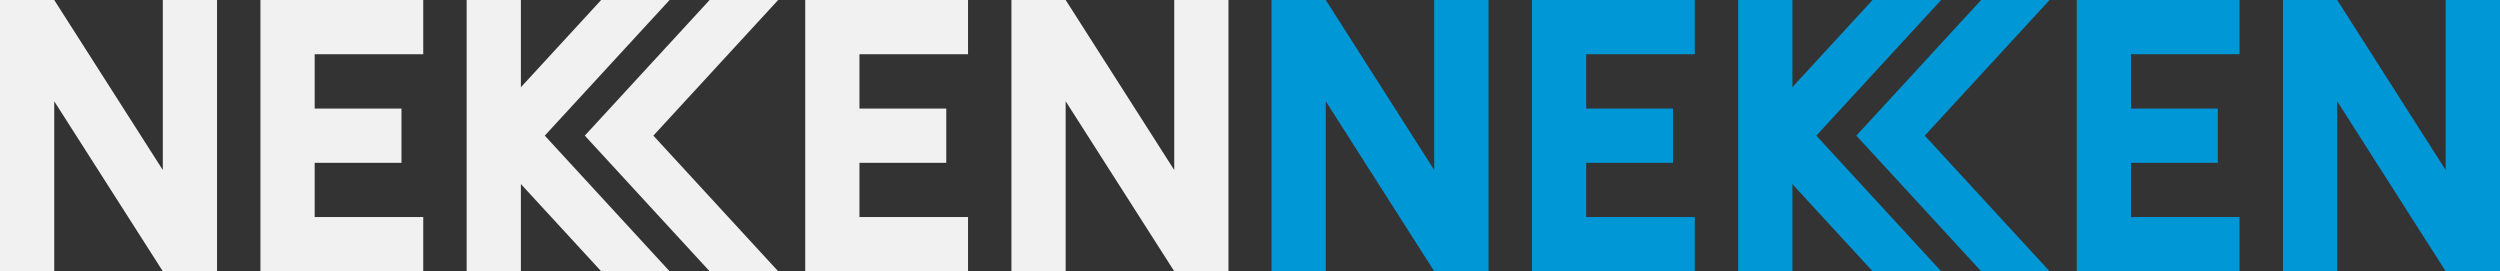
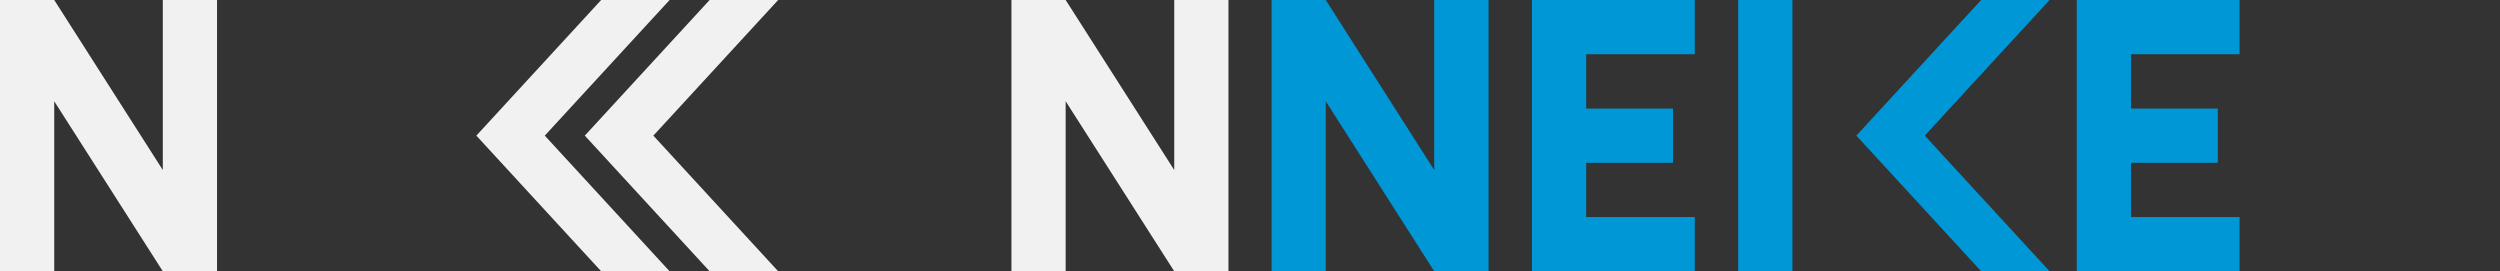
<svg xmlns="http://www.w3.org/2000/svg" version="1.1" id="レイヤー_1" x="0px" y="0px" width="2217.4px" height="240.6px" viewBox="0 0 2217.4 240.6" style="enable-background:new 0 0 2217.4 240.6;" xml:space="preserve">
  <rect x="0" y="0" width="2217.4" height="240.6" fill="#333333" stroke="none" />
  <style type="text/css">
	.st0{fill:#F1F1F1;}
	.st1{fill:#0097D7;}
</style>
  <g>
    <g>
      <polygon class="st0" points="192.5,0 144.4,0 144.4,150.8 48.1,0 0,0 0,240.6 48.1,240.6 48.1,89.8 144.4,240.6 144.4,240.6     192.5,240.6   " />
      <polygon class="st0" points="1089.6,0 1041.5,0 1041.5,150.8 945.2,0 897.1,0 897.1,14.4 897.1,240.6 945.2,240.6 945.2,89.8     1041.5,240.6 1089.6,240.6   " />
-       <polygon class="st0" points="375.4,48.1 375.4,0 231,0 231,240.6 375.4,240.6 375.4,192.5 279.1,192.5 279.1,144.4 356.1,144.4     356.1,96.3 279.1,96.3 279.1,48.1   " />
-       <rect x="413.9" class="st0" width="48.1" height="240.6" />
      <polygon class="st0" points="593.9,0 533.2,0 422.5,120.3 533.2,240.6 593.9,240.6 483.2,120.3   " />
      <polygon class="st0" points="690.2,0 629.4,0 518.7,120.3 629.4,240.6 690.2,240.6 579.5,120.3   " />
-       <polygon class="st0" points="858.6,48.1 858.6,0 714.2,0 714.2,240.6 858.6,240.6 858.6,192.5 762.3,192.5 762.3,144.4     839.3,144.4 839.3,96.3 762.3,96.3 762.3,48.1   " />
    </g>
    <g>
      <g>
        <polygon class="st1" points="1320.3,0 1272.1,0 1272.1,150.8 1175.9,0 1127.8,0 1127.8,240.6 1175.9,240.6 1175.9,89.8      1272.1,240.6 1272.1,240.6 1320.3,240.6    " />
-         <polygon class="st1" points="2217.4,0 2169.2,0 2169.2,150.8 2073,0 2024.9,0 2024.9,14.4 2024.9,240.6 2073,240.6 2073,89.8      2169.2,240.6 2217.4,240.6    " />
        <polygon class="st1" points="1503.2,48.1 1503.2,0 1358.8,0 1358.8,240.6 1503.2,240.6 1503.2,192.5 1406.9,192.5 1406.9,144.4      1483.9,144.4 1483.9,96.3 1406.9,96.3 1406.9,48.1    " />
        <rect x="1541.7" class="st1" width="48.1" height="240.6" />
-         <polygon class="st1" points="1721.7,0 1660.9,0 1550.2,120.3 1660.9,240.6 1721.7,240.6 1611,120.3    " />
        <polygon class="st1" points="1817.9,0 1757.2,0 1646.5,120.3 1757.2,240.6 1817.9,240.6 1707.2,120.3    " />
        <polygon class="st1" points="1986.4,48.1 1986.4,0 1842,0 1842,240.6 1986.4,240.6 1986.4,192.5 1890.1,192.5 1890.1,144.4      1967.1,144.4 1967.1,96.3 1890.1,96.3 1890.1,48.1    " />
      </g>
    </g>
  </g>
</svg>